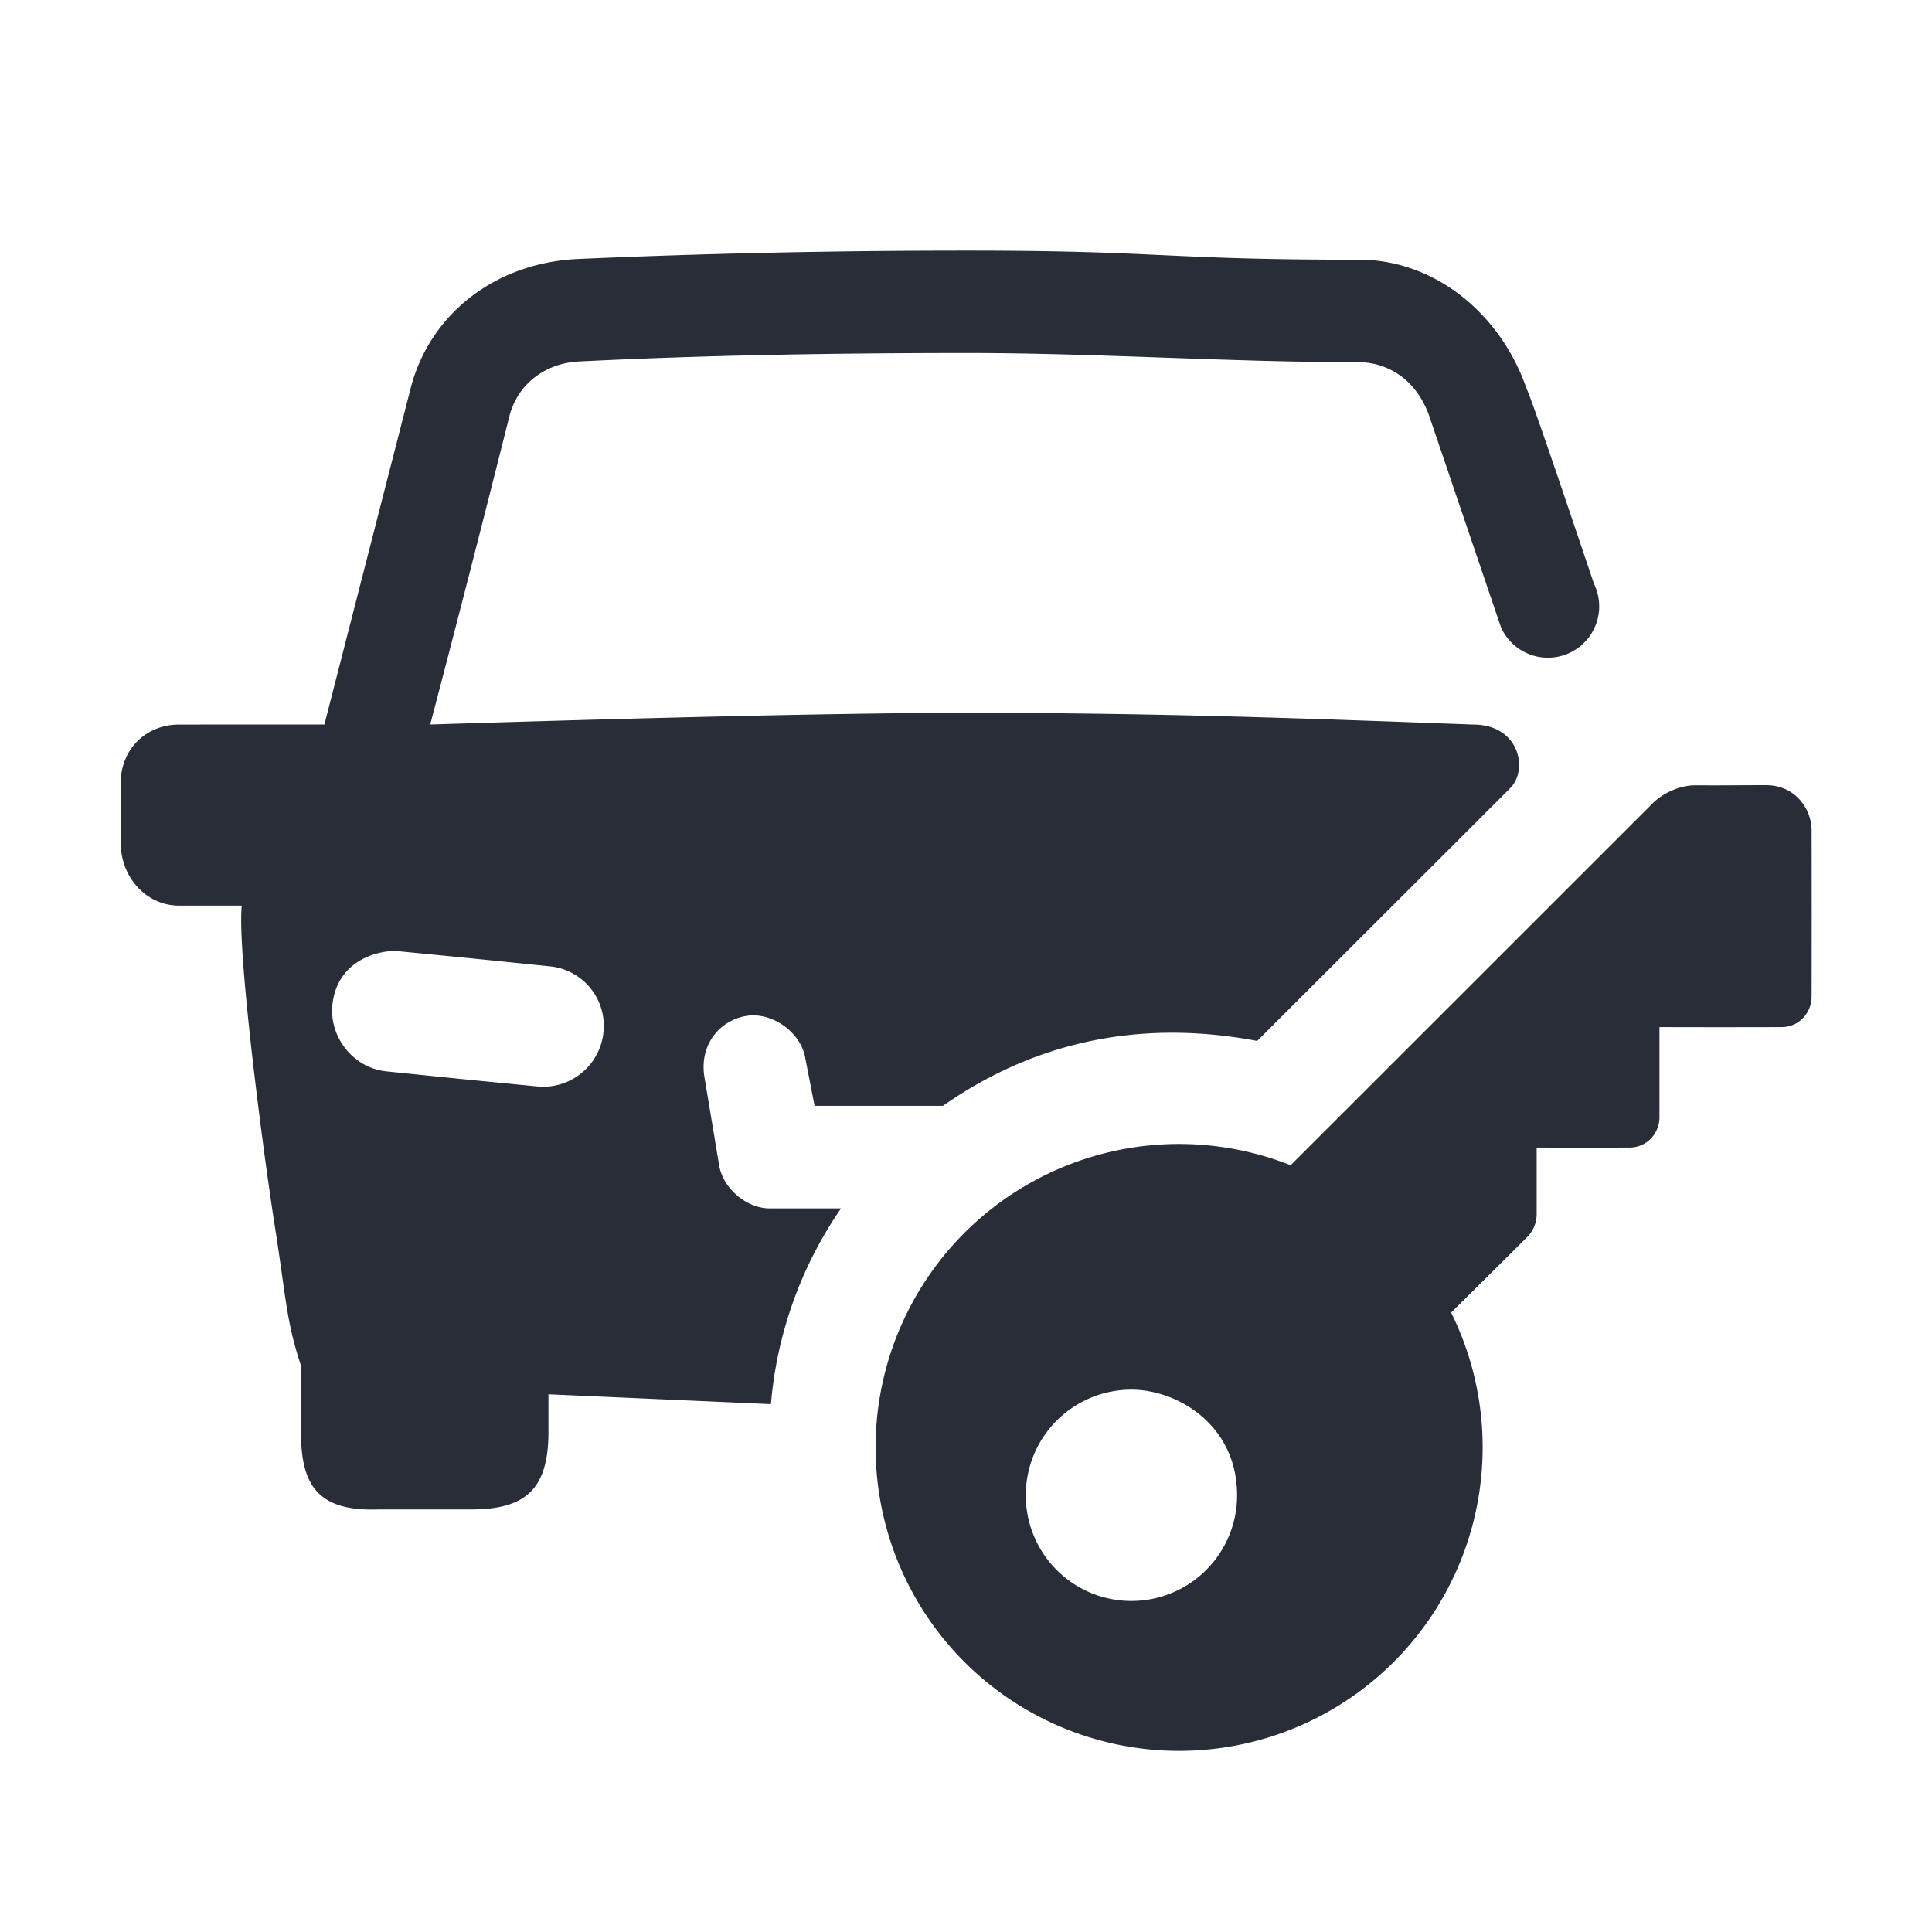
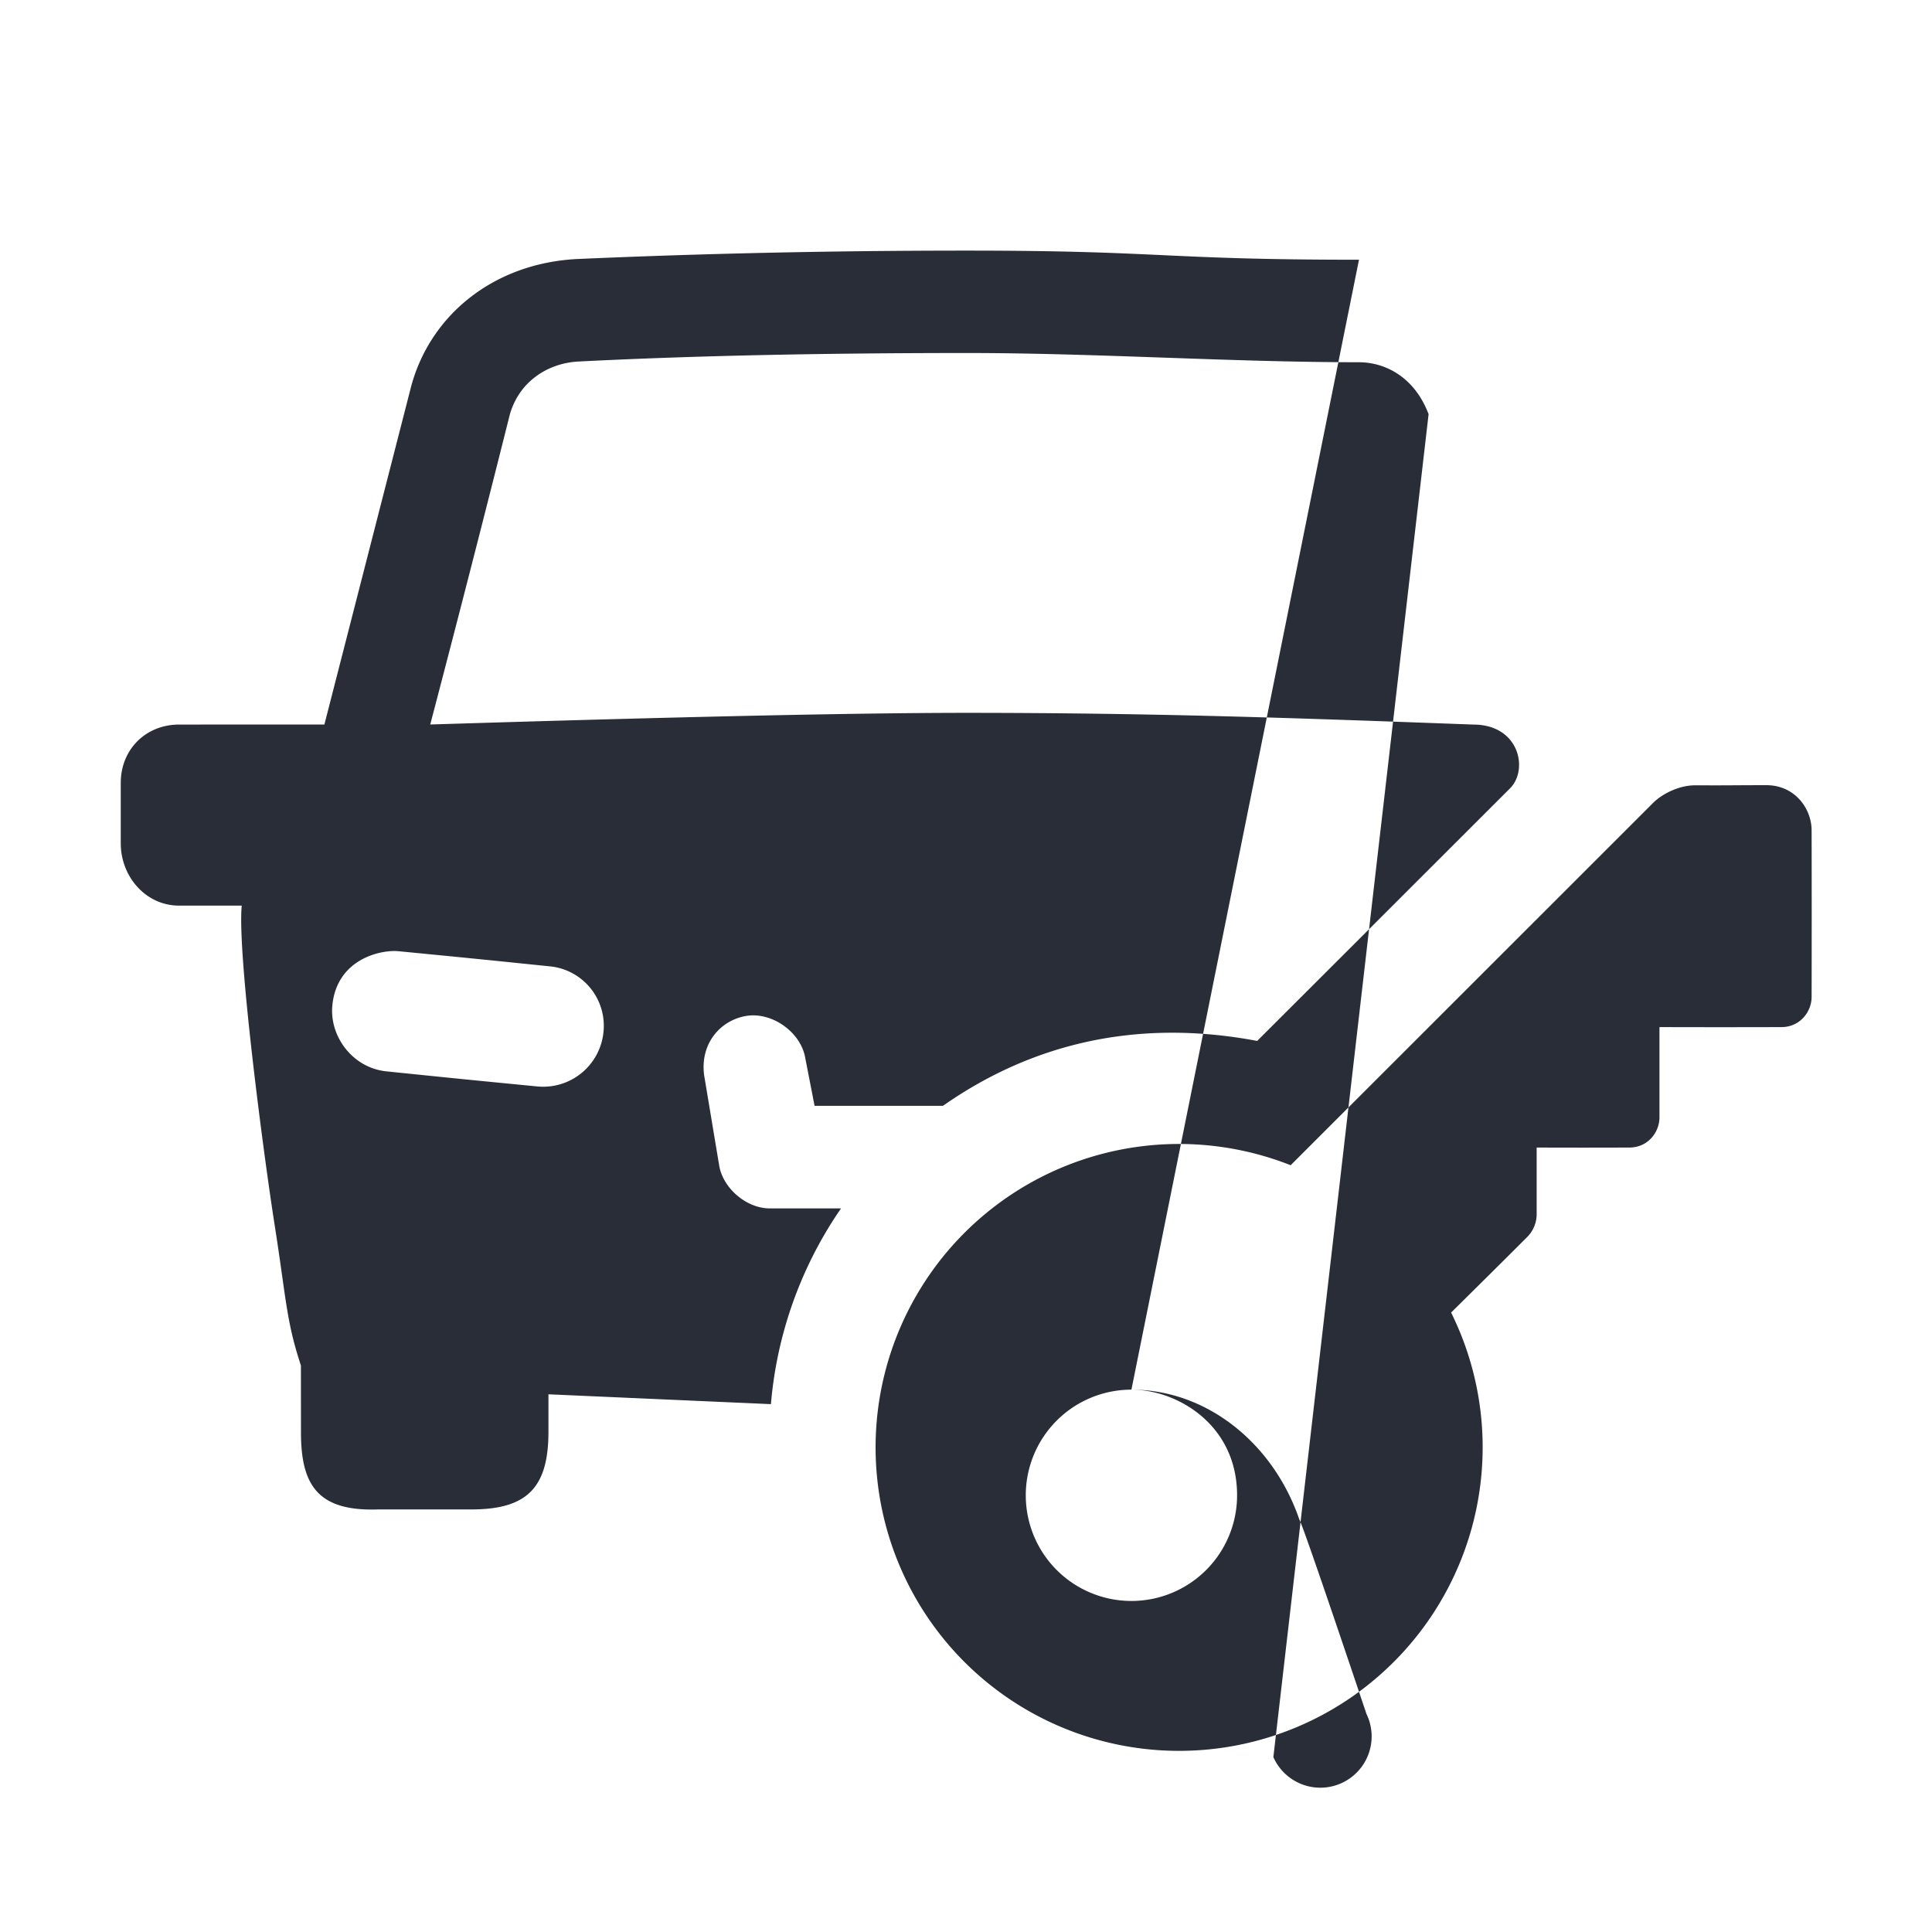
<svg xmlns="http://www.w3.org/2000/svg" id="transportation-inverted-carsharing-inverted-32" width="32" height="32" viewBox="0 0 32 32">
  <g fill="none" fill-rule="evenodd" class="symbols">
    <g fill="#282D37" class="carsharing-inverted">
-       <path d="M29.256 13.005c.475 0 .75.39.75.75.002.919.002 1.838 0 2.757 0 .245-.192.5-.5.5-.673.002-1.346.002-2.02 0v1.495c0 .245-.189.5-.5.5-.51.002-1.022.002-1.534 0v1.117a.54.54 0 0 1-.147.355c-.422.422-.846.842-1.27 1.261a5.028 5.028 0 0 1-8.058 5.79 5.026 5.026 0 0 1 5.4-8.23l6.002-6c.156-.156.438-.295.705-.293.586.003.586-.002 1.172-.002ZM18.74 23.017a1.75 1.75 0 1 0 1.75 1.75c0-1.167-.989-1.75-1.75-1.75Zm3.769-18.716c1.254 0 2.35.893 2.78 2.148.046.08.417 1.154 1.113 3.223a.85.85 0 1 1-1.542.715L23.662 6.86c-.241-.635-.74-.86-1.153-.86-2.14-.001-4.35-.153-6.49-.153-2.153 0-4.39.036-6.457.142-.486.032-.956.323-1.116.87A491.474 491.474 0 0 1 7.126 12c4.14-.129 7.098-.193 8.874-.193 3.095 0 5.477.086 8.401.194.763 0 .916.741.616 1.05a7681.872 7681.872 0 0 1-4.194 4.19c-2.057-.388-3.786.082-5.205 1.075h-2.126l-.154-.79c-.07-.427-.55-.77-.978-.699-.427.072-.764.453-.698.978l.25 1.5c.062.373.448.71.838.71h1.18a6.7 6.7 0 0 0-1.161 3.242l-3.685-.163v.625c0 .948-.38 1.282-1.281 1.282H6.267c-1.003.035-1.283-.4-1.282-1.282l-.001-1.103c-.244-.738-.242-1.096-.432-2.306-.19-1.209-.625-4.535-.548-5.31H2.967C2.414 15 2 14.519 2 13.967v-1c0-.553.414-.966.967-.966L5.373 12l1.424-5.55c.302-1.212 1.365-2.09 2.765-2.16 2.619-.115 4.842-.139 6.459-.139 3.245 0 3.243.151 6.488.151ZM5.505 16.651c-.051.51.332 1.036.895 1.094 1.249.128 1.25.128 2.5.25a1.004 1.004 0 0 0 1.095-.895.99.99 0 0 0-.895-1.095c-1.249-.128-1.25-.128-2.5-.25-.283-.028-1.018.122-1.095.895Z" class="color" />
+       <path d="M29.256 13.005c.475 0 .75.39.75.75.002.919.002 1.838 0 2.757 0 .245-.192.5-.5.5-.673.002-1.346.002-2.02 0v1.495c0 .245-.189.5-.5.5-.51.002-1.022.002-1.534 0v1.117a.54.54 0 0 1-.147.355c-.422.422-.846.842-1.27 1.261a5.028 5.028 0 0 1-8.058 5.79 5.026 5.026 0 0 1 5.4-8.23l6.002-6c.156-.156.438-.295.705-.293.586.003.586-.002 1.172-.002ZM18.74 23.017a1.75 1.75 0 1 0 1.75 1.75c0-1.167-.989-1.75-1.75-1.75Zc1.254 0 2.35.893 2.78 2.148.046.08.417 1.154 1.113 3.223a.85.85 0 1 1-1.542.715L23.662 6.86c-.241-.635-.74-.86-1.153-.86-2.14-.001-4.35-.153-6.49-.153-2.153 0-4.39.036-6.457.142-.486.032-.956.323-1.116.87A491.474 491.474 0 0 1 7.126 12c4.14-.129 7.098-.193 8.874-.193 3.095 0 5.477.086 8.401.194.763 0 .916.741.616 1.05a7681.872 7681.872 0 0 1-4.194 4.19c-2.057-.388-3.786.082-5.205 1.075h-2.126l-.154-.79c-.07-.427-.55-.77-.978-.699-.427.072-.764.453-.698.978l.25 1.5c.062.373.448.71.838.71h1.18a6.7 6.7 0 0 0-1.161 3.242l-3.685-.163v.625c0 .948-.38 1.282-1.281 1.282H6.267c-1.003.035-1.283-.4-1.282-1.282l-.001-1.103c-.244-.738-.242-1.096-.432-2.306-.19-1.209-.625-4.535-.548-5.31H2.967C2.414 15 2 14.519 2 13.967v-1c0-.553.414-.966.967-.966L5.373 12l1.424-5.55c.302-1.212 1.365-2.09 2.765-2.16 2.619-.115 4.842-.139 6.459-.139 3.245 0 3.243.151 6.488.151ZM5.505 16.651c-.051.51.332 1.036.895 1.094 1.249.128 1.25.128 2.5.25a1.004 1.004 0 0 0 1.095-.895.99.99 0 0 0-.895-1.095c-1.249-.128-1.25-.128-2.5-.25-.283-.028-1.018.122-1.095.895Z" class="color" />
    </g>
  </g>
</svg>